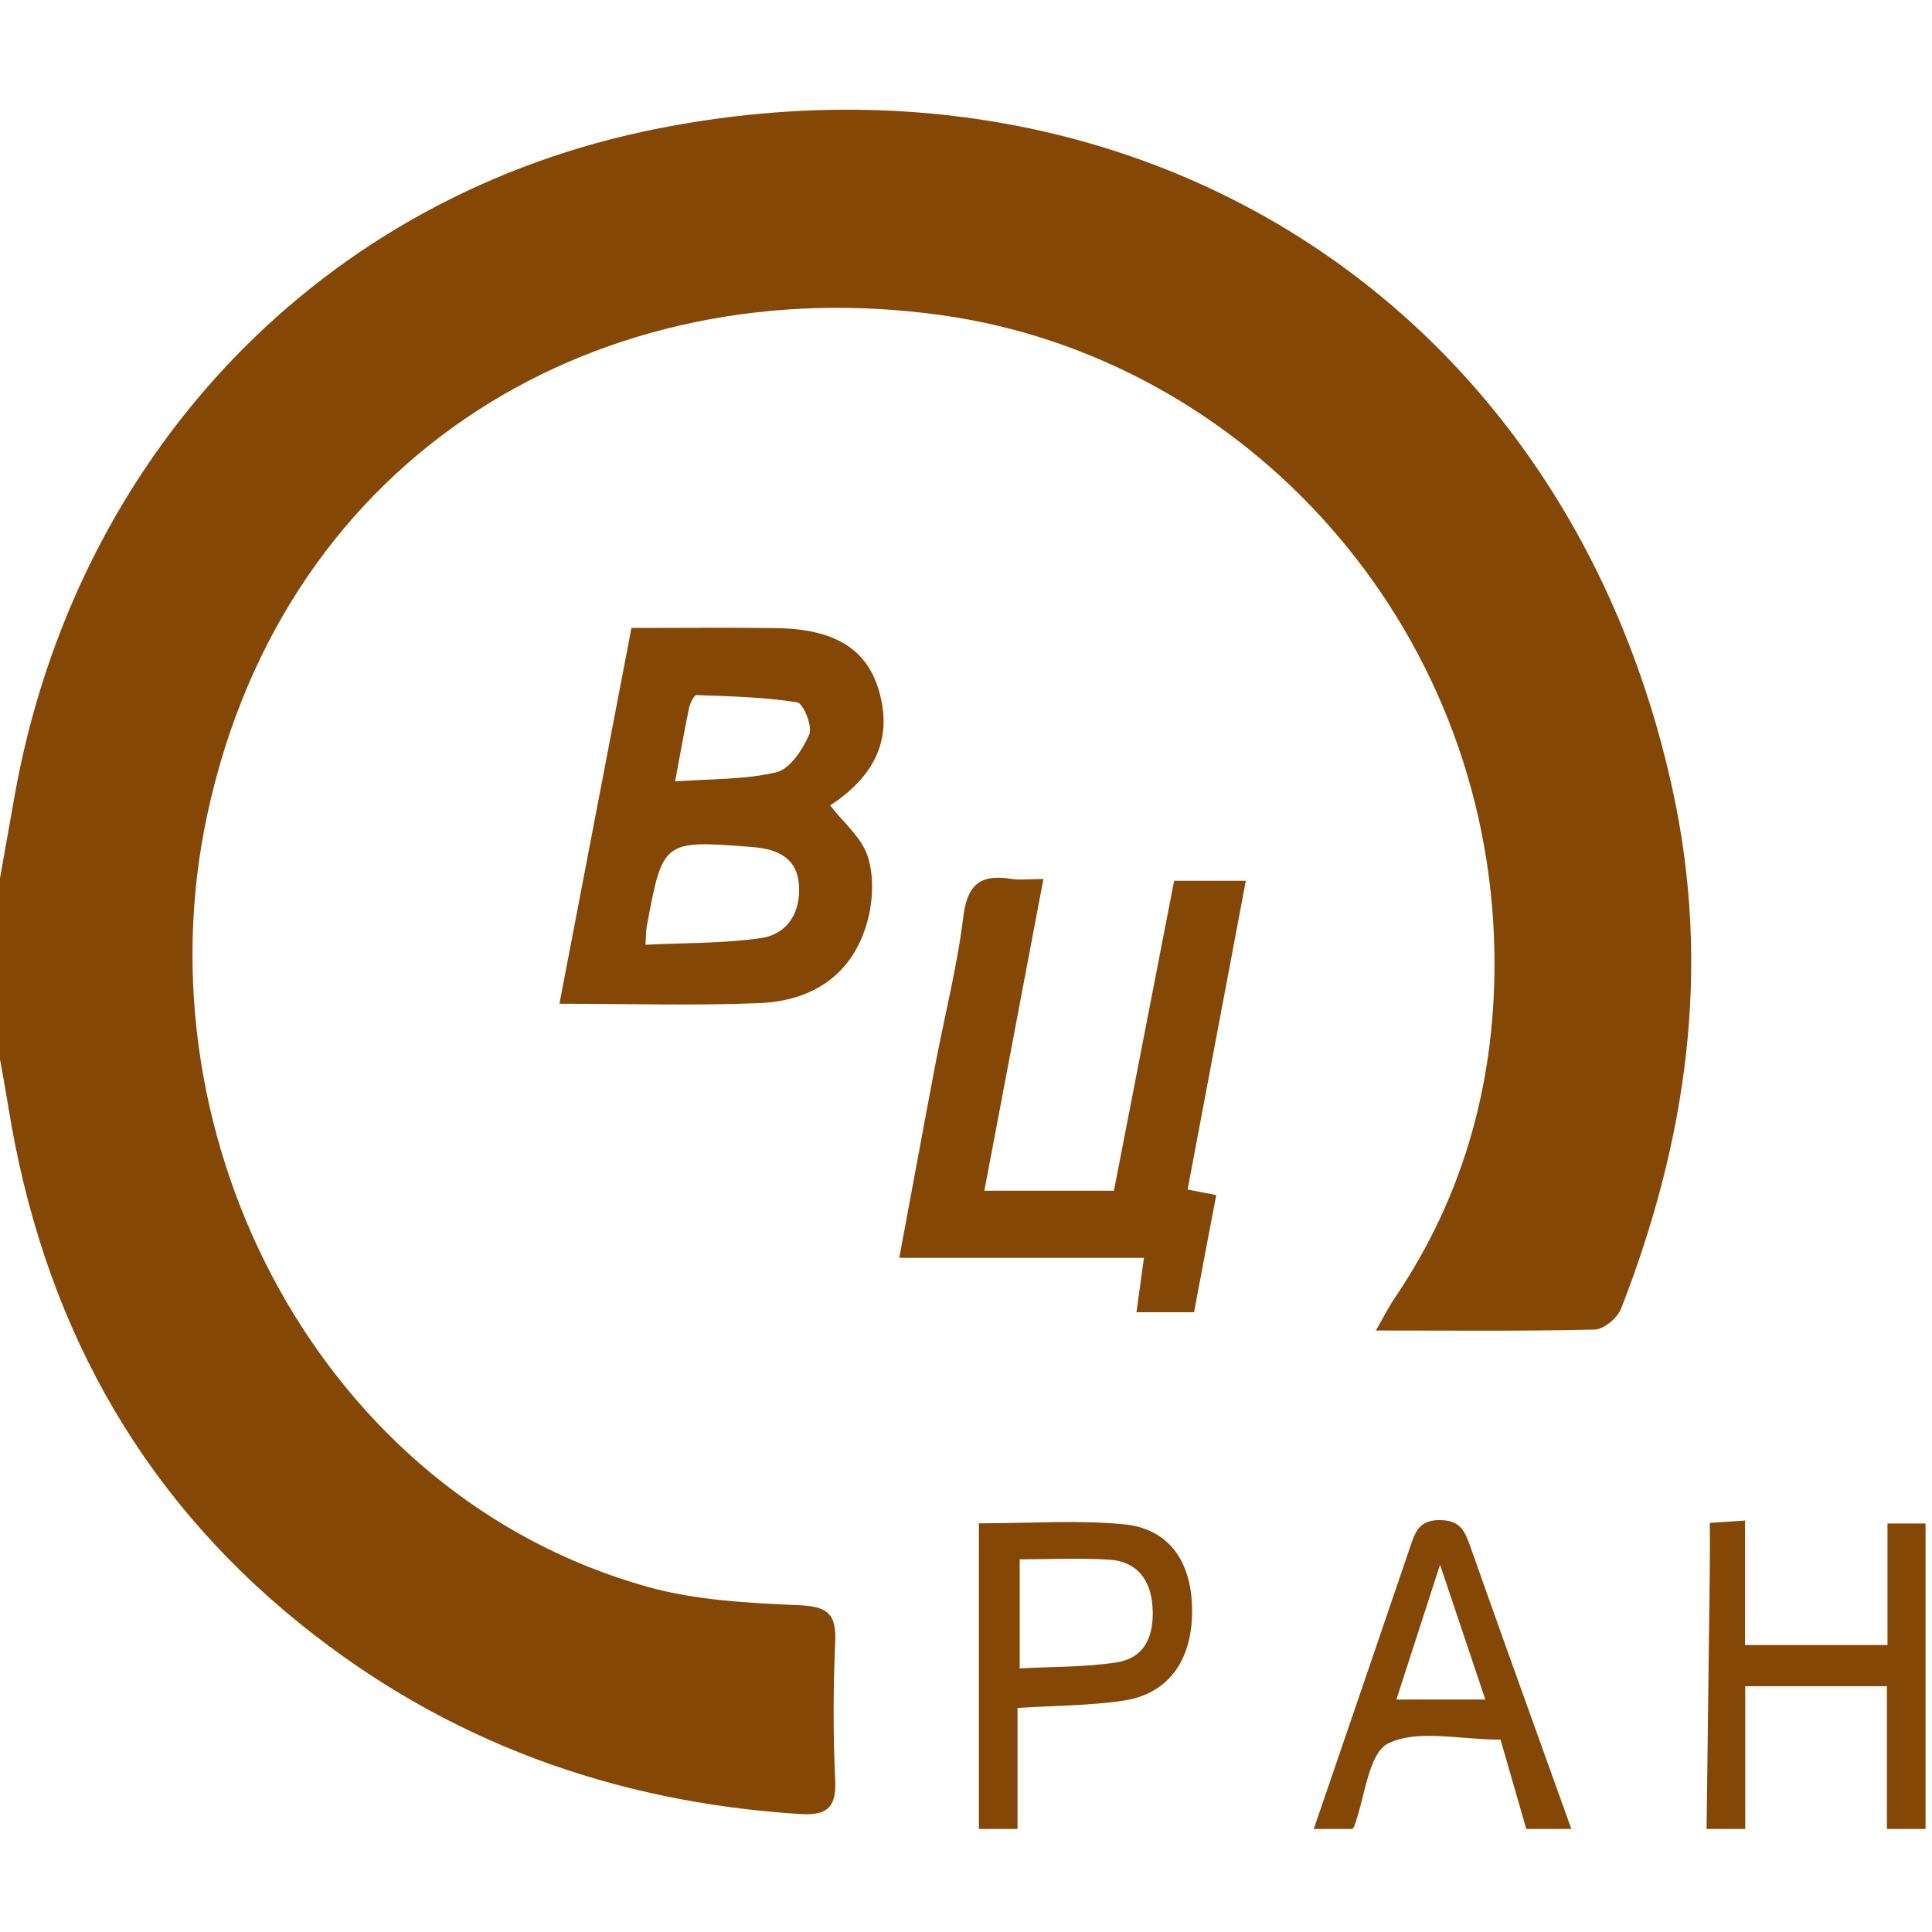
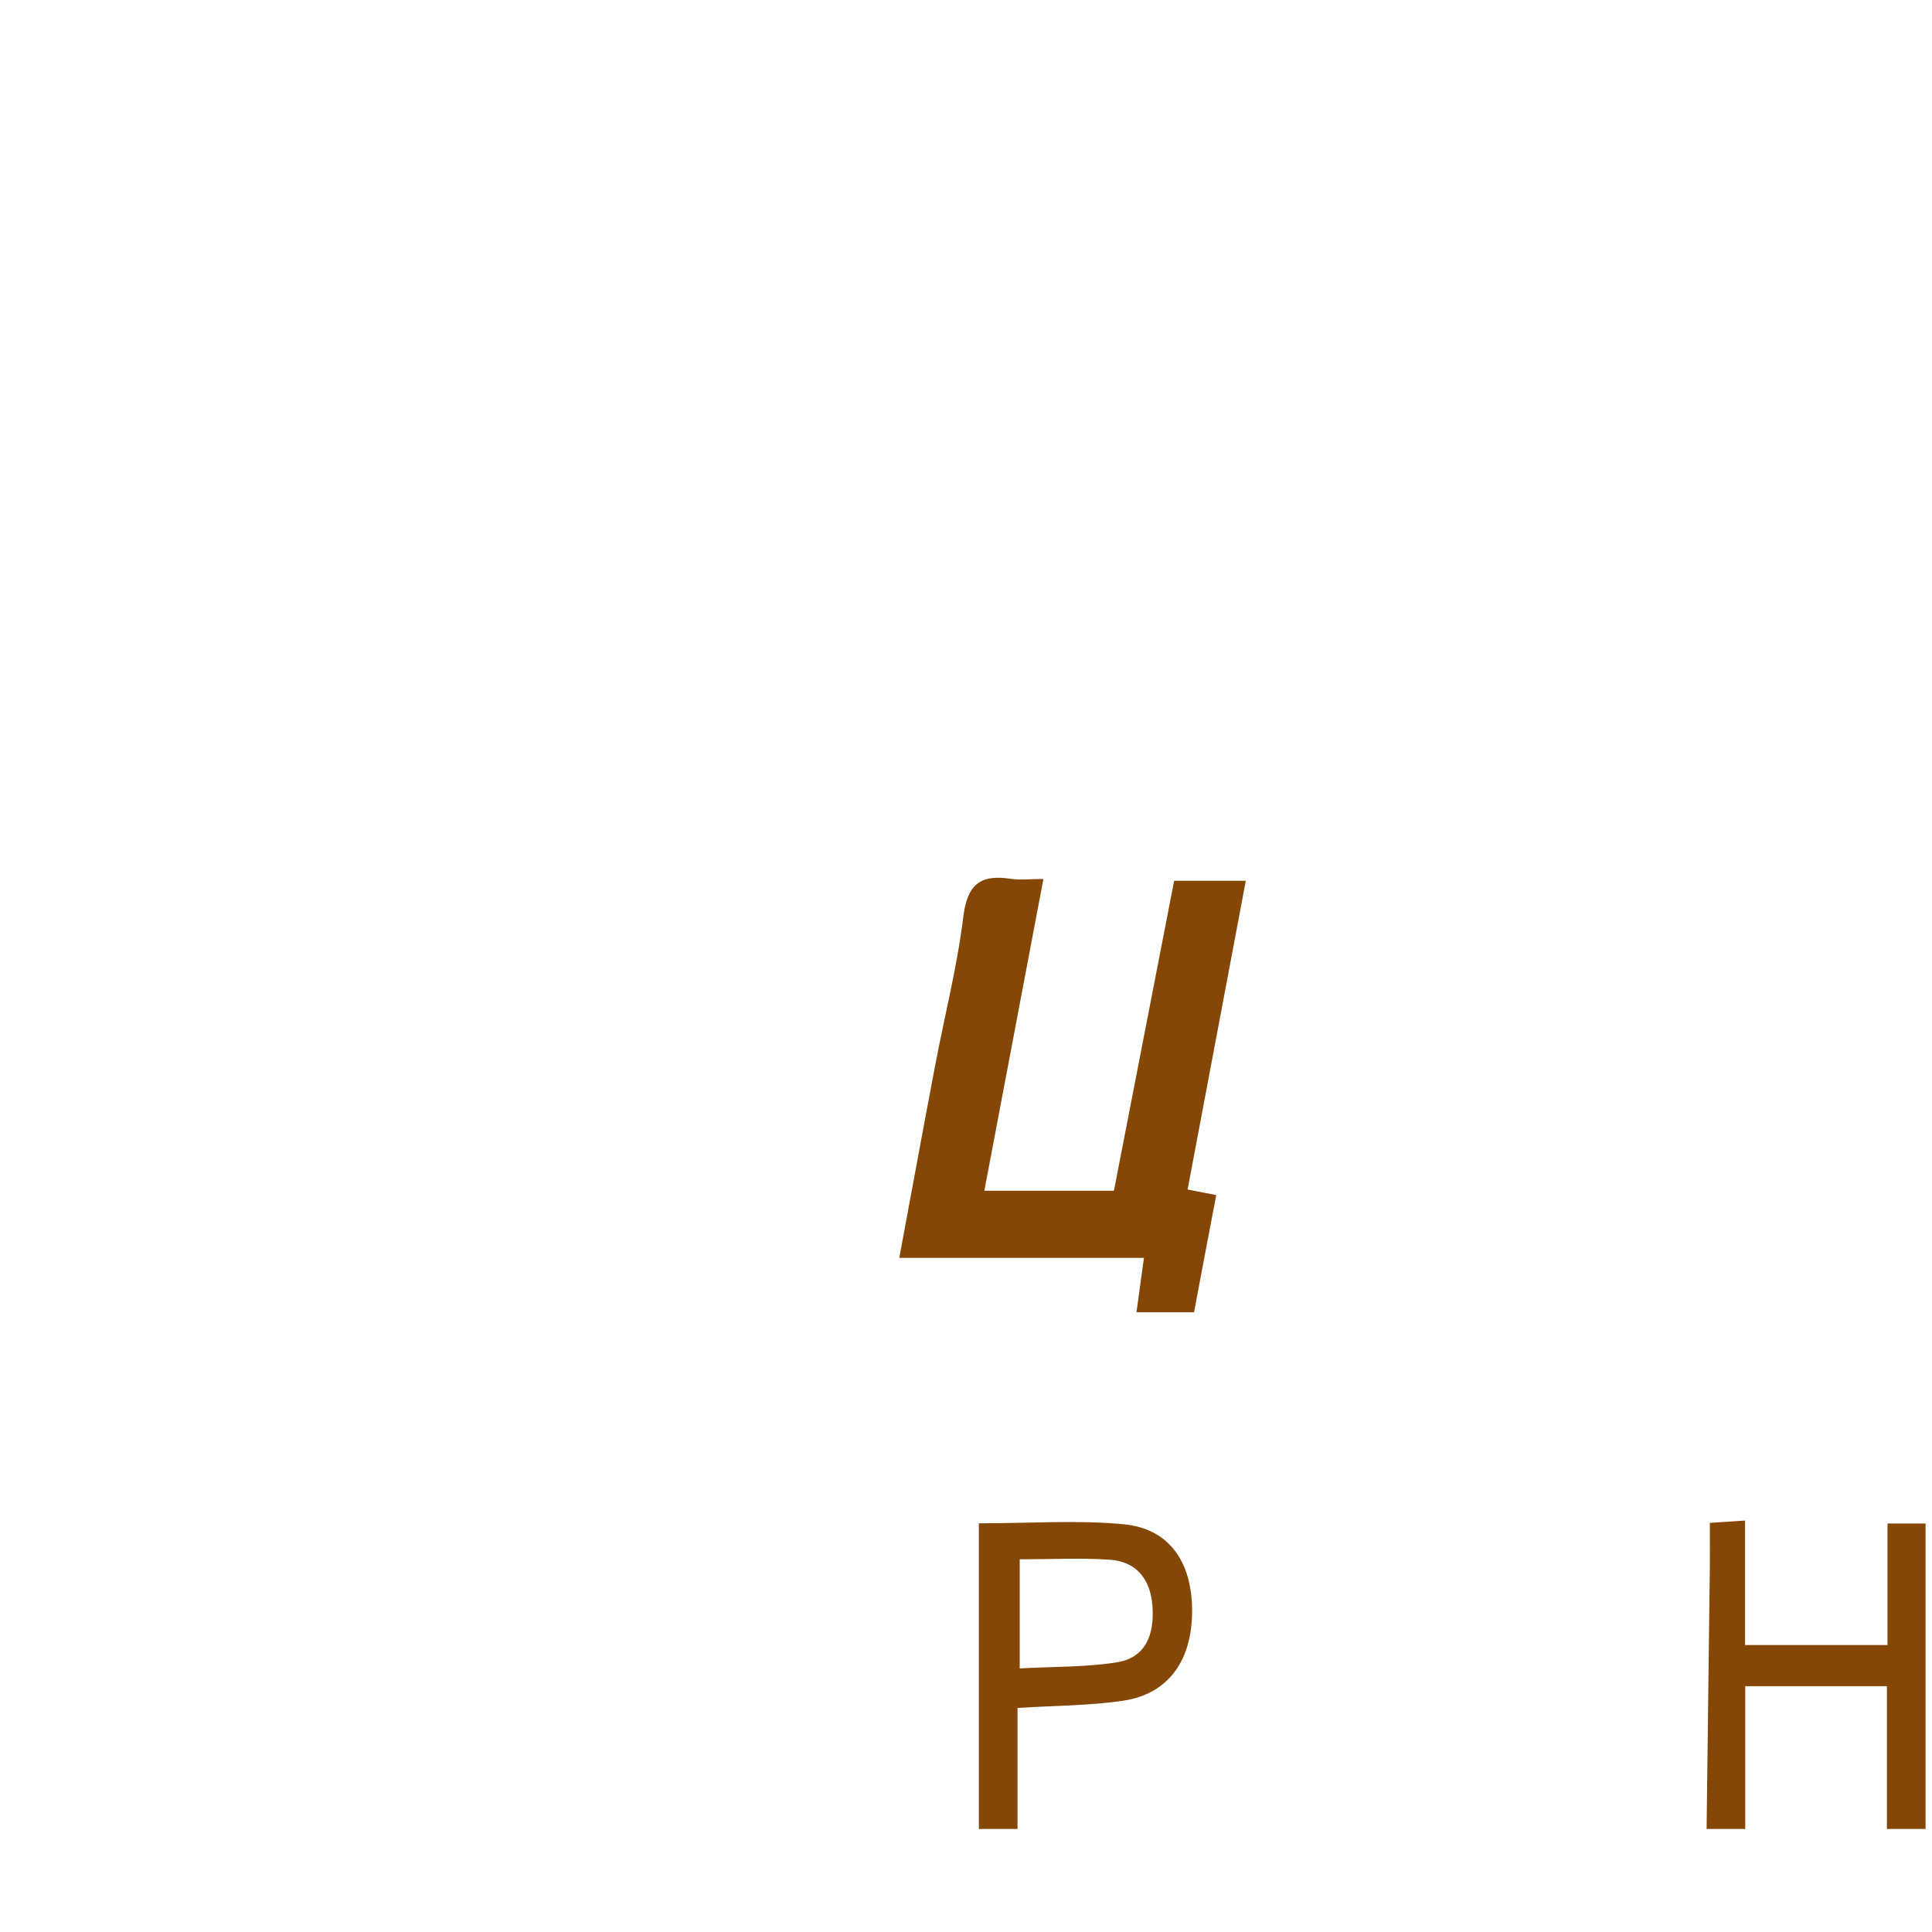
<svg xmlns="http://www.w3.org/2000/svg" id="Слой_1" x="0px" y="0px" viewBox="0 0 300 300" style="enable-background:new 0 0 300 300;" xml:space="preserve">
  <g>
-     <path style="fill:#844705;" d="M-1,142c1.09-6.14,2.17-12.29,3.27-18.43c9.4-52.72,47.42-93.33,100.1-103.65 c74.5-14.6,140.87,27.23,157.35,102.72c6.08,27.84,2.17,54.48-8,80.57c-0.56,1.44-2.66,3.2-4.09,3.24 c-10.97,0.27-21.96,0.15-33.98,0.15c1.2-2.09,1.95-3.61,2.89-5c11.04-16.24,15.84-34.46,15.51-53.78 c-0.88-51.07-38.83-92.26-85.78-98.87c-52.5-7.39-101.96,21.07-114.09,77.57C21.28,177.23,50.1,232.3,100.54,246.4 c7.56,2.11,15.7,2.52,23.61,2.86c4.47,0.19,5.74,1.45,5.54,5.77c-0.32,7.15-0.33,14.33,0,21.48c0.2,4.35-1.48,5.43-5.5,5.17 c-28.89-1.85-54.88-11.24-77.5-29.47c-25.7-20.72-40.14-47.84-45.37-80.17C0.61,167.68-0.22,163.34-1,159C-1,153.33-1,147.67-1,142 z" />
    <path style="fill:#844705;" d="M265,284c0.17-13.46,0.34-26.92,0.5-40.38c0.03-2.3,0-4.59,0-7.15c1.97-0.13,3.41-0.22,5.47-0.36 c0,6.48,0,12.72,0,19.33c7.61,0,14.64,0,22.12,0c0-6.29,0-12.39,0-18.87c2.13,0,3.81,0,5.91,0c0,15.89,0,31.66,0,47.43 c-2,0-4,0-6,0c0-7.24,0-14.49,0-22.17c-3.9,0-7.35,0-10.8,0c-3.57,0-7.14,0-11.2,0c0,7.94,0,15.05,0,22.17C269,284,267,284,265,284 z" />
    <path style="fill:#844705;" d="M152,284c0-15.75,0-31.5,0-47.46c8.01,0,15.32-0.54,22.51,0.15c7.03,0.67,10.58,5.83,10.6,13.39 c0.02,7.75-3.68,12.96-10.68,14c-5.21,0.78-10.54,0.75-16.43,1.13c0,6.25,0,12.52,0,18.79C156,284,154,284,152,284z M158.34,242.13 c0,5.89,0,11.11,0,16.94c5.27-0.29,10.23-0.18,15.06-0.94c4.6-0.72,5.84-4.43,5.56-8.63c-0.27-4.13-2.36-7.02-6.65-7.31 C167.73,241.89,163.12,242.13,158.34,242.13z" />
-     <path style="fill:#844705;" d="M204,284c5-14.6,10.01-29.2,14.98-43.82c0.77-2.26,1.35-4.15,4.56-4.14 c3.07,0.01,3.86,1.53,4.71,3.93c5.18,14.7,10.49,29.36,15.75,44.03c-2.33,0-4.67,0-7,0c-1.36-4.71-2.72-9.41-4-13.87 c-6.41,0-12.85-1.64-17.41,0.57c-3.12,1.51-3.63,8.4-5.31,12.89c-0.06,0.15-0.18,0.28-0.28,0.41C208,284,206,284,204,284z M230.64,263.9c-2.35-6.99-4.57-13.62-7.03-20.94c-2.4,7.41-4.53,13.99-6.78,20.94C221.54,263.9,225.76,263.9,230.64,263.9z" />
-     <path style="fill:#844705;" d="M98.05,97.51c7.76,0,15.08-0.08,22.39,0.02c9.19,0.12,14.2,3.25,16.07,9.82 c2.07,7.26-0.51,13.06-7.61,17.72c2.02,2.61,4.9,4.97,5.85,7.94c0.99,3.09,0.81,6.97-0.09,10.17c-2.29,8.21-8.53,12.24-16.7,12.58 c-10.12,0.42-20.27,0.1-31.09,0.1C90.63,136.29,94.32,117,98.05,97.51z M100.23,146.7c6.16-0.31,12.13-0.19,17.97-1.04 c4.06-0.6,6.12-3.96,5.87-8.12c-0.26-4.37-3.37-5.71-7.23-6.01c-13.91-1.09-13.91-1.1-16.42,12.36 C100.31,144.51,100.33,145.16,100.23,146.7z M104.83,121.34c5.62-0.42,10.84-0.25,15.74-1.43c2.11-0.51,4.1-3.55,5.1-5.89 c0.53-1.24-0.94-4.82-1.89-4.97c-5.14-0.81-10.39-0.92-15.62-1.12c-0.37-0.01-1,1.22-1.15,1.94 C106.27,113.42,105.64,116.99,104.83,121.34z" />
    <path style="fill:#844705;" d="M185.41,203.77c-3.11,0-5.88,0-8.94,0c0.37-2.69,0.72-5.24,1.16-8.45c-12.61,0-24.97,0-37.99,0 c1.95-10.46,3.73-20.2,5.58-29.93c1.46-7.67,3.41-15.28,4.36-23.02c0.61-5,2.63-6.64,7.33-5.91c1.45,0.23,2.96,0.03,5.11,0.03 c-3.09,16.33-6.1,32.21-9.17,48.41c6.77,0,13.06,0,20.12,0c3.08-15.84,6.2-31.9,9.35-48.13c3.61,0,7.04,0,11.13,0 c-3.05,16.14-6.02,31.9-9.04,47.94c1.56,0.3,2.8,0.54,4.45,0.86C187.68,191.7,186.56,197.65,185.41,203.77z" />
  </g>
</svg>